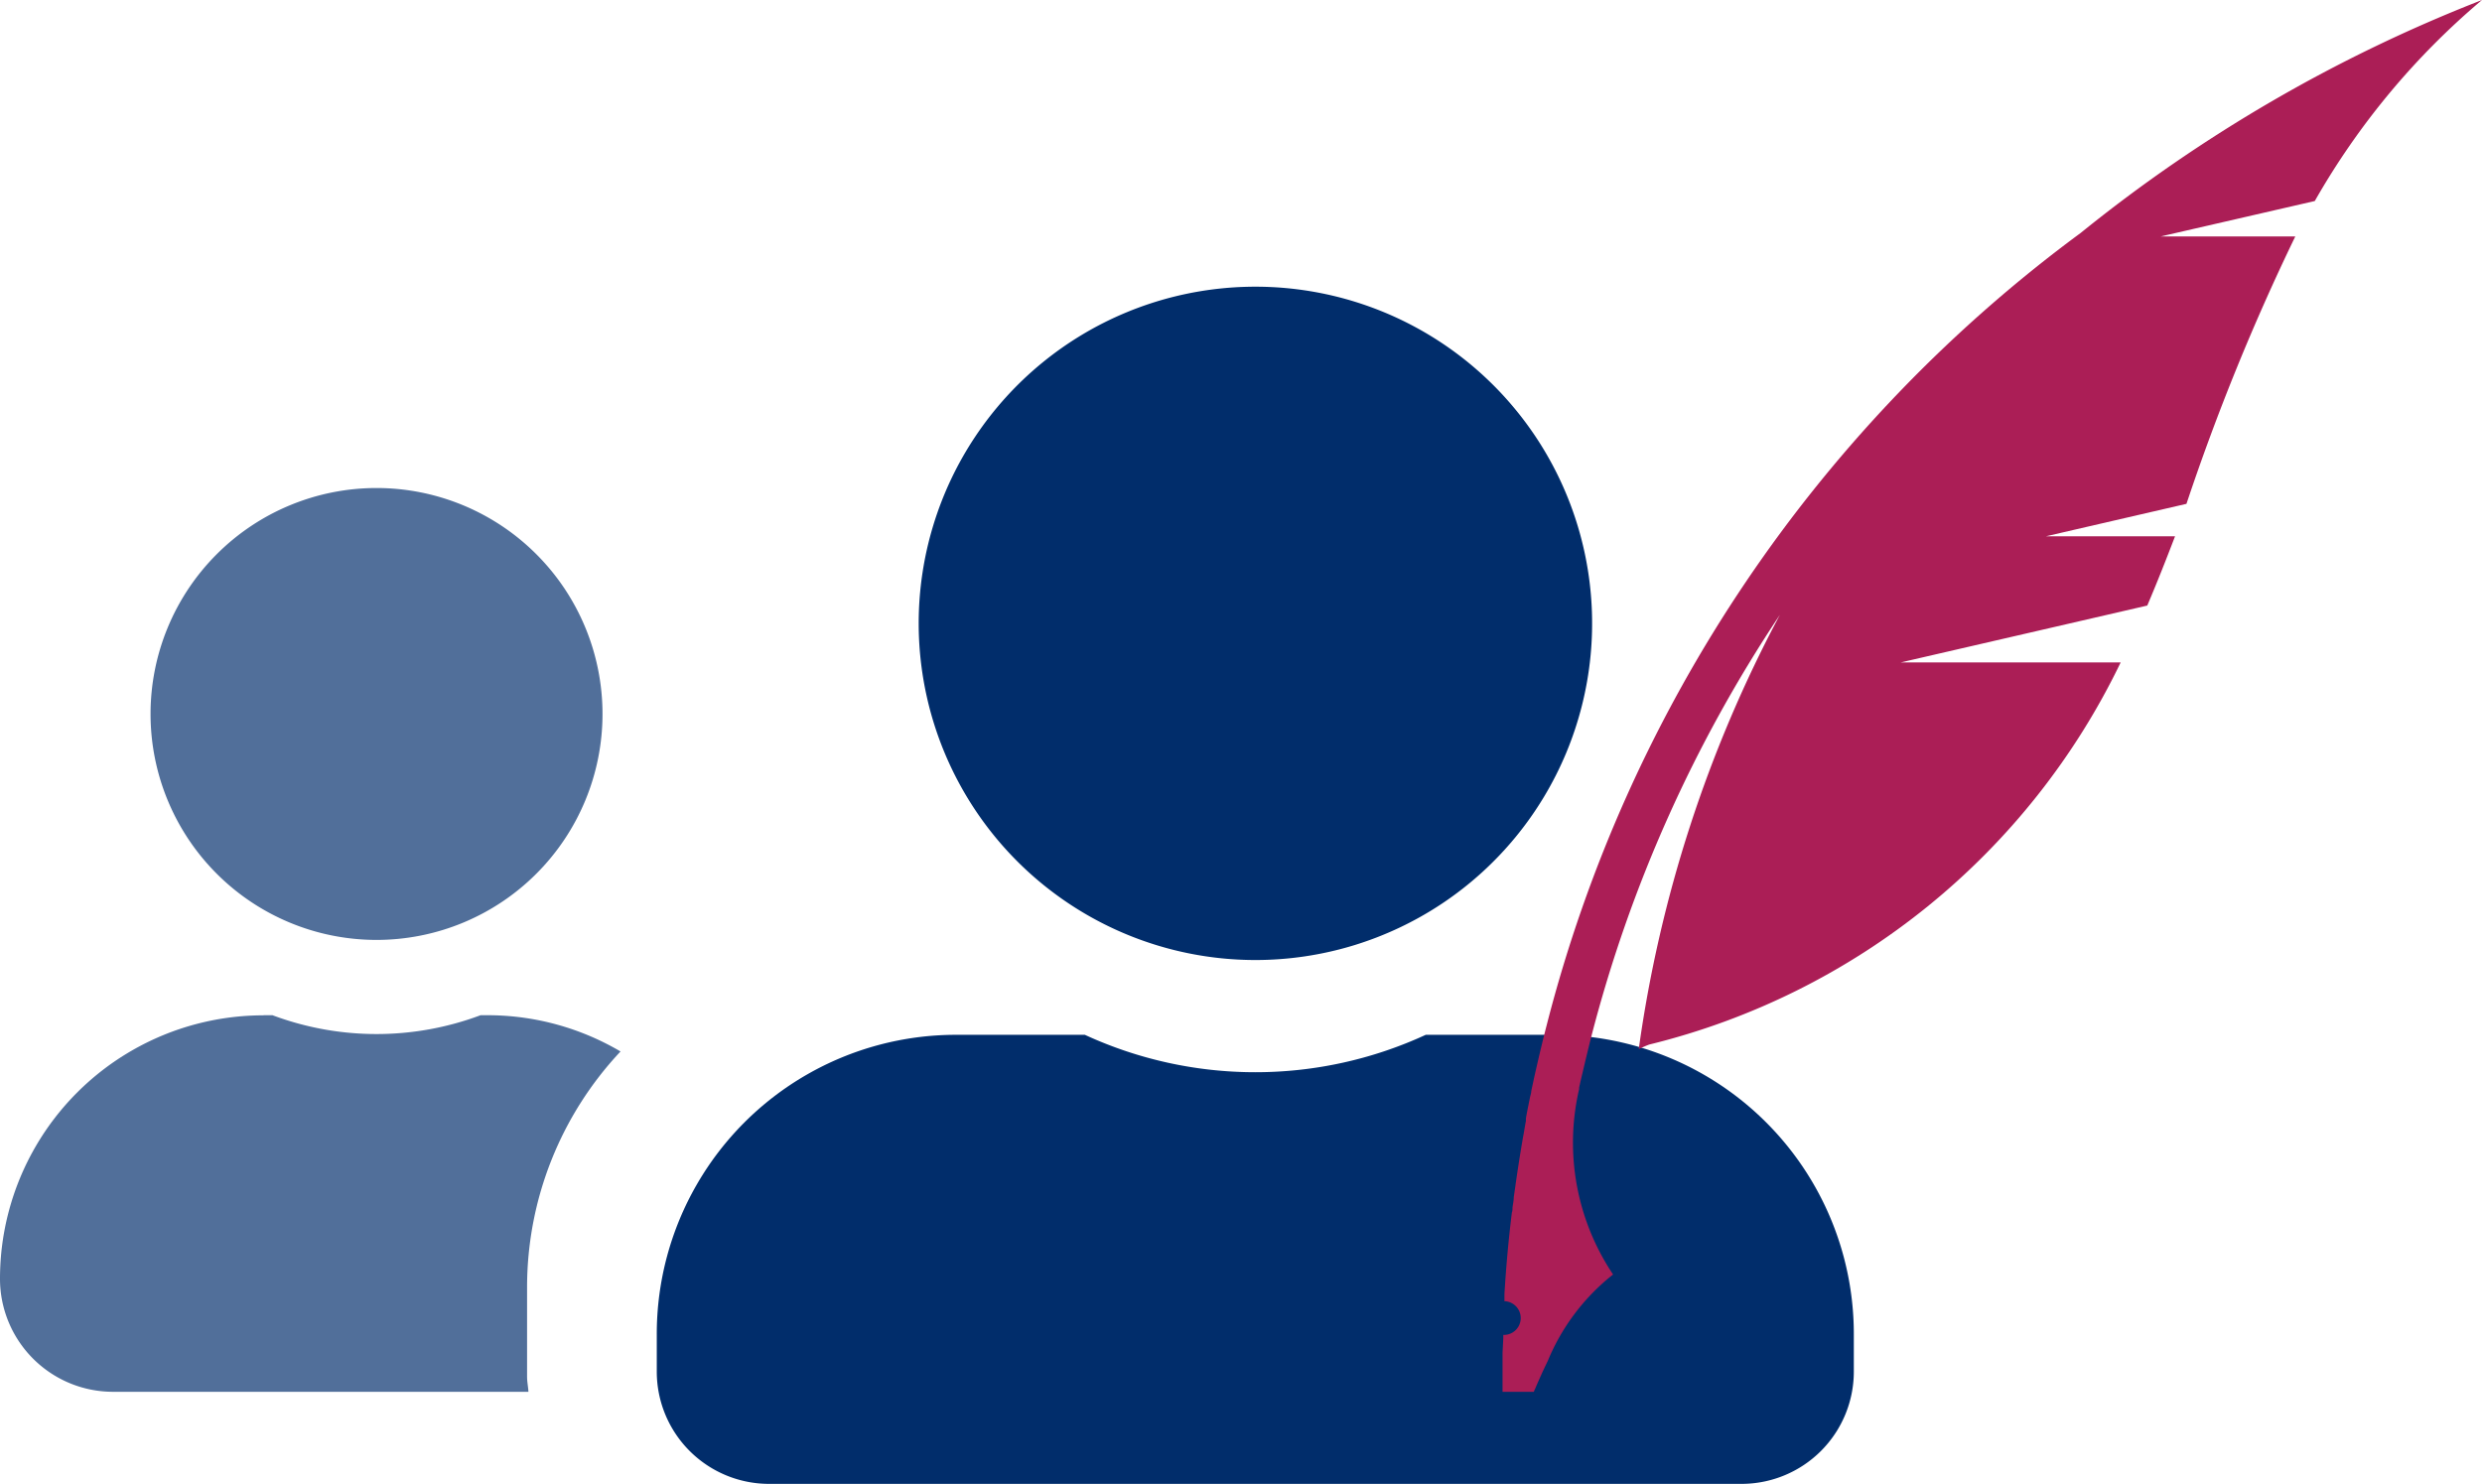
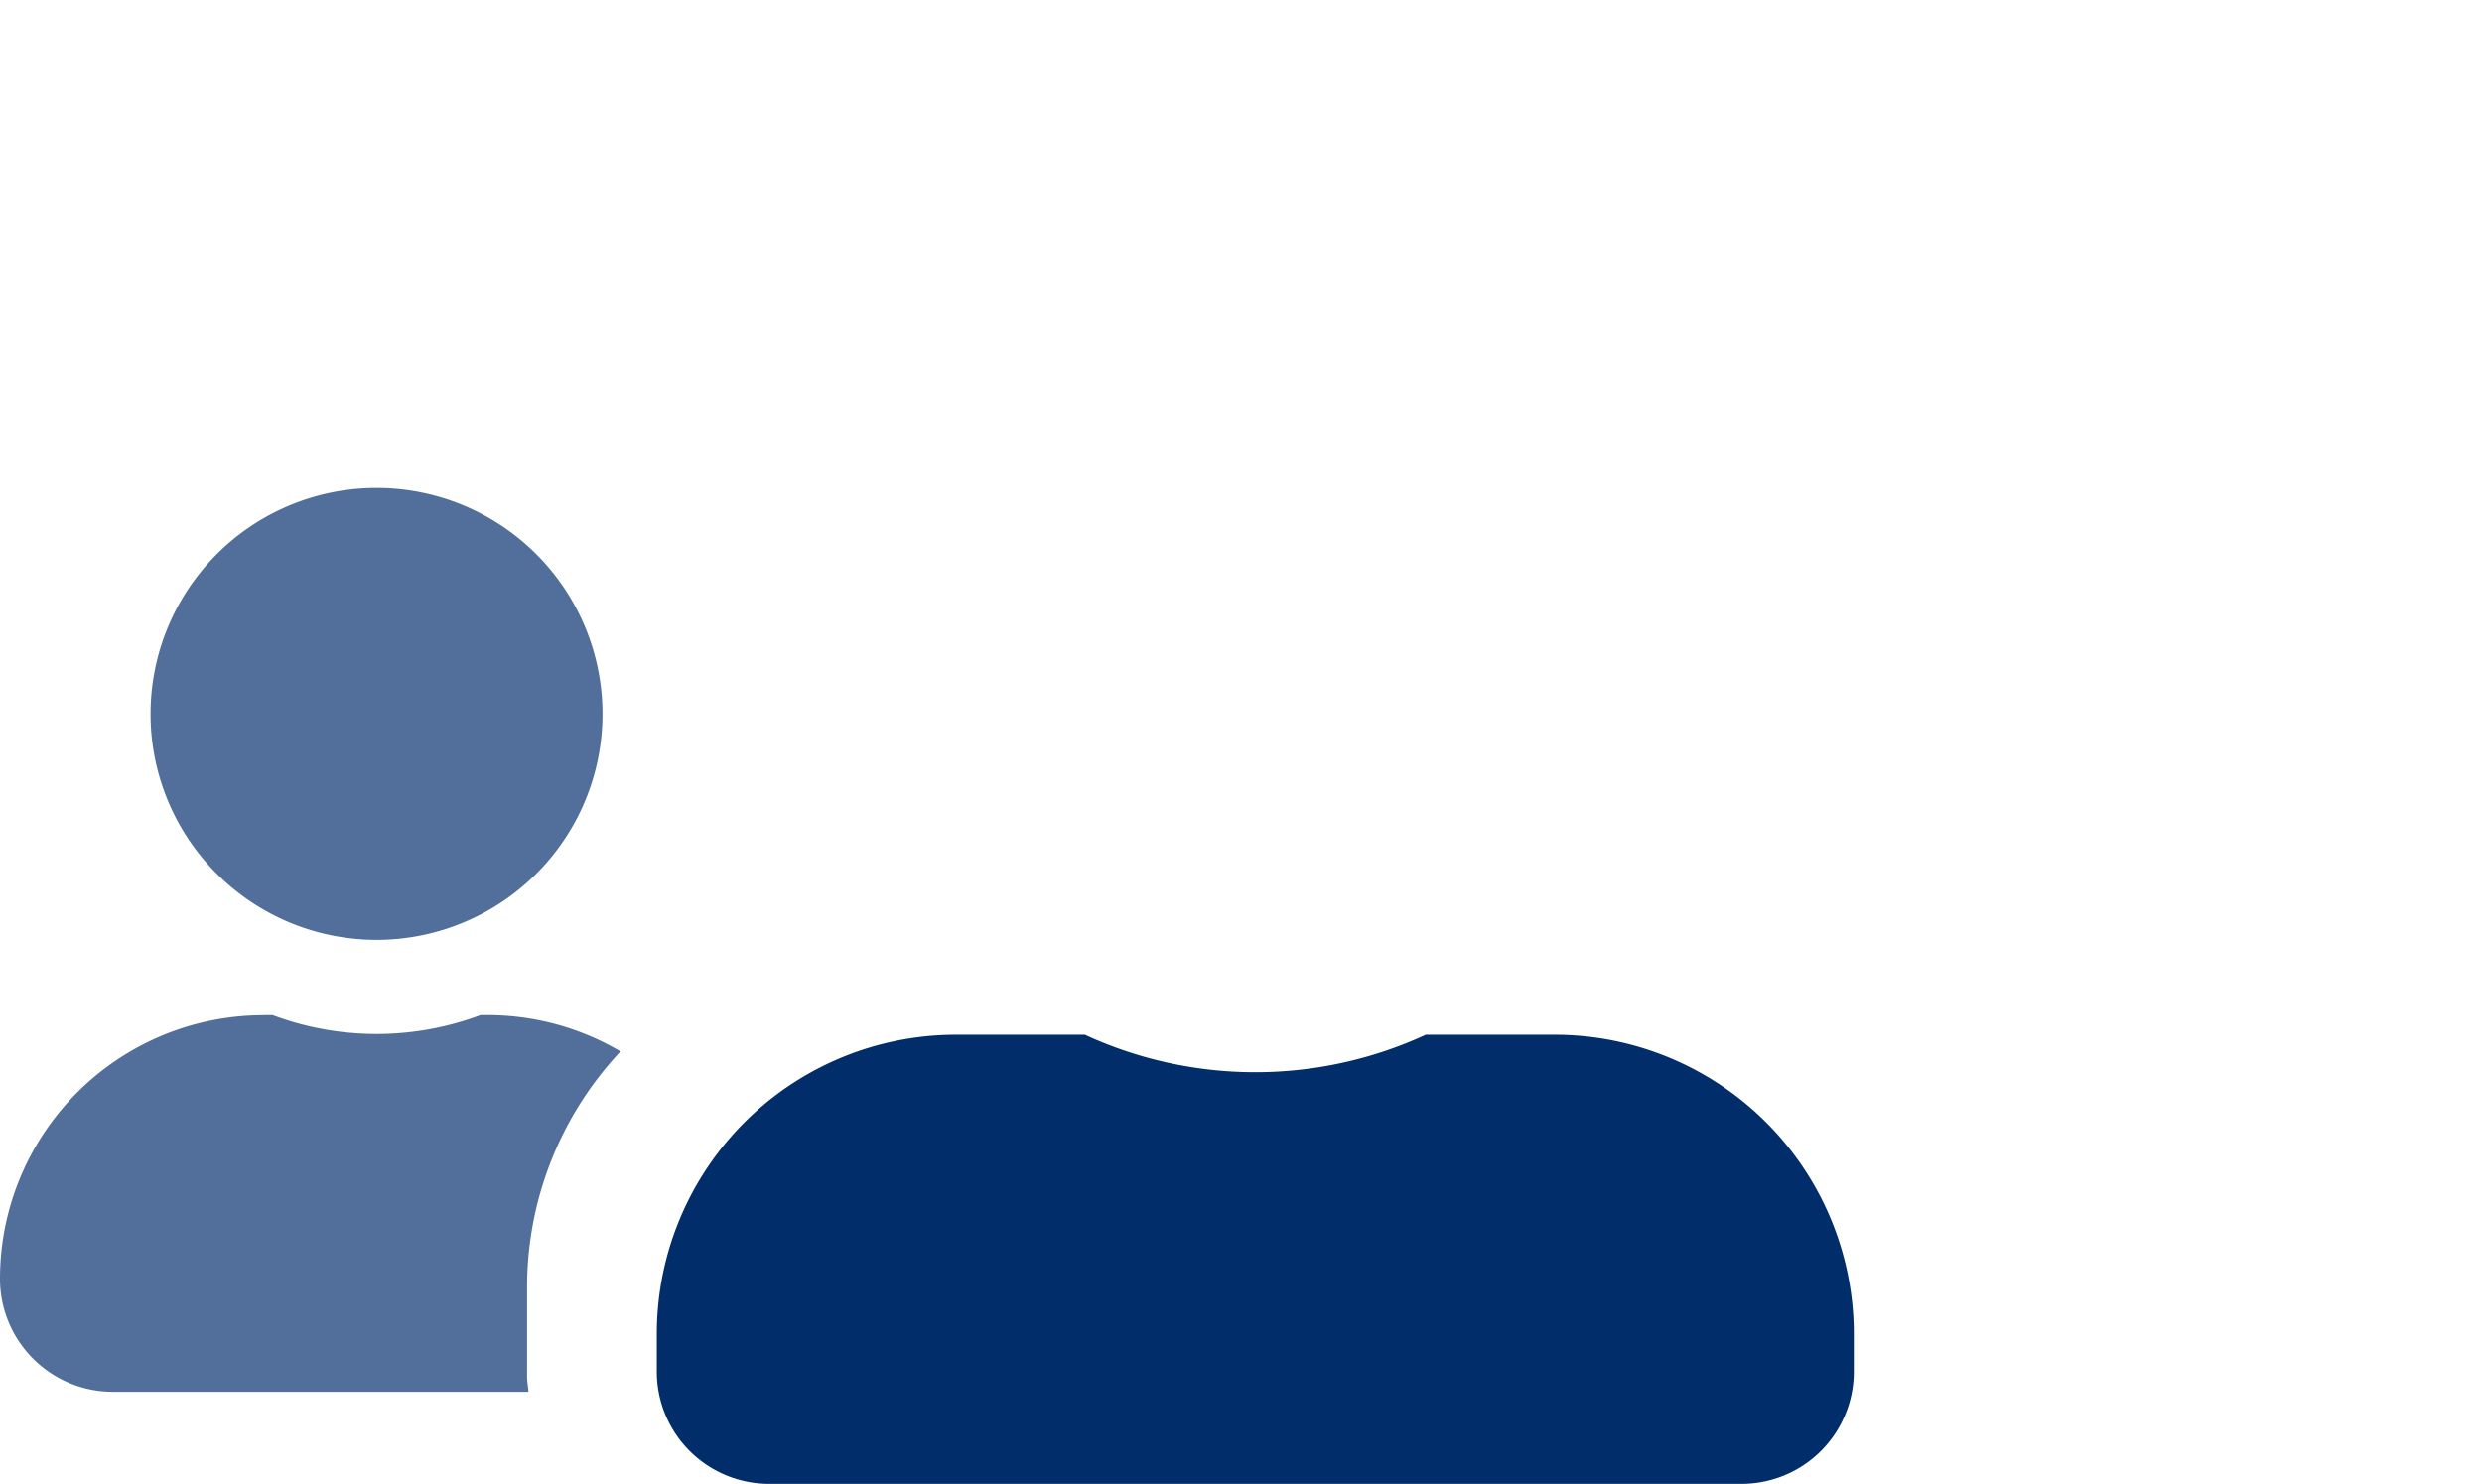
<svg xmlns="http://www.w3.org/2000/svg" width="23.691" height="14.164" viewBox="0 0 23.691 14.164">
  <g id="ico-translate" transform="translate(0)">
    <g id="Group_4313" data-name="Group 4313" transform="translate(1289.594 -1556.002)">
      <g id="Group_4296" data-name="Group 4296" transform="translate(-1283.325 1558.74)">
-         <path id="Icon_awesome-user-alt" data-name="Icon awesome-user-alt" d="M5.713,6.427A3.214,3.214,0,1,0,2.5,3.214,3.215,3.215,0,0,0,5.713,6.427Zm2.857.714H7.34a3.885,3.885,0,0,1-3.254,0H2.857A2.856,2.856,0,0,0,0,10v.357a1.072,1.072,0,0,0,1.071,1.071h9.284a1.072,1.072,0,0,0,1.071-1.071V10A2.856,2.856,0,0,0,8.57,7.141Z" transform="translate(0 0)" fill="#012d6b" />
+         <path id="Icon_awesome-user-alt" data-name="Icon awesome-user-alt" d="M5.713,6.427Zm2.857.714H7.34a3.885,3.885,0,0,1-3.254,0H2.857A2.856,2.856,0,0,0,0,10v.357a1.072,1.072,0,0,0,1.071,1.071h9.284a1.072,1.072,0,0,0,1.071-1.071V10A2.856,2.856,0,0,0,8.57,7.141Z" transform="translate(0 0)" fill="#012d6b" />
      </g>
      <path id="Icon_awesome-user-friends" data-name="Icon awesome-user-friends" d="M30.053,8.813a2.157,2.157,0,1,1,2.157-2.157A2.157,2.157,0,0,1,30.053,8.813Zm-1.078.719h.085a2.833,2.833,0,0,0,1.986,0h.085a2.5,2.5,0,0,1,1.251.346,3.287,3.287,0,0,0-.892,2.242v.863c0,.049.011.1.013.144H27.537a1.079,1.079,0,0,1-1.078-1.078,2.515,2.515,0,0,1,2.516-2.516Z" transform="translate(-1316.053 1556.162)" fill="rgba(1,45,107,0.68)" />
-       <path id="Path_23753" data-name="Path 23753" d="M73.153,1.919A7.115,7.115,0,0,1,74.749,0a14.417,14.417,0,0,0-3.831,2.224A13.581,13.581,0,0,0,65.823,9.78c-.045.173-.085.346-.124.519h0c-.008.04-.017.079-.025.117,0,.02-.008.04-.012.06-.013.066-.027.131-.039.2l0,.025c-.006.03-.011.061-.016.091s-.007.04-.011.06l-.013.077q-.035.209-.064.417l-.012.083c0,.033-.008.066-.012.1,0,.015,0,.031-.006.046h0q-.048.391-.071.78l0,.067a.161.161,0,0,1-.011.322h0l0,.033-.007.137v.373H65.7c0-.011.009-.022.013-.034.037-.086.076-.174.118-.259a2.042,2.042,0,0,1,.624-.827,2.259,2.259,0,0,1-.324-1.77l0-.014c.01-.045.02-.09.031-.135.028-.119.056-.237.086-.355A13.185,13.185,0,0,1,68.047,5.87,12.446,12.446,0,0,0,66.7,10.016a.935.935,0,0,1,.1-.044A6.788,6.788,0,0,0,71.3,6.324h-2.1l2.354-.543c.093-.218.18-.439.265-.661H70.586l1.342-.31a21.435,21.435,0,0,1,1.039-2.553H71.683Z" transform="translate(-1340.652 1556.002)" fill="#ab1e56" />
    </g>
  </g>
</svg>